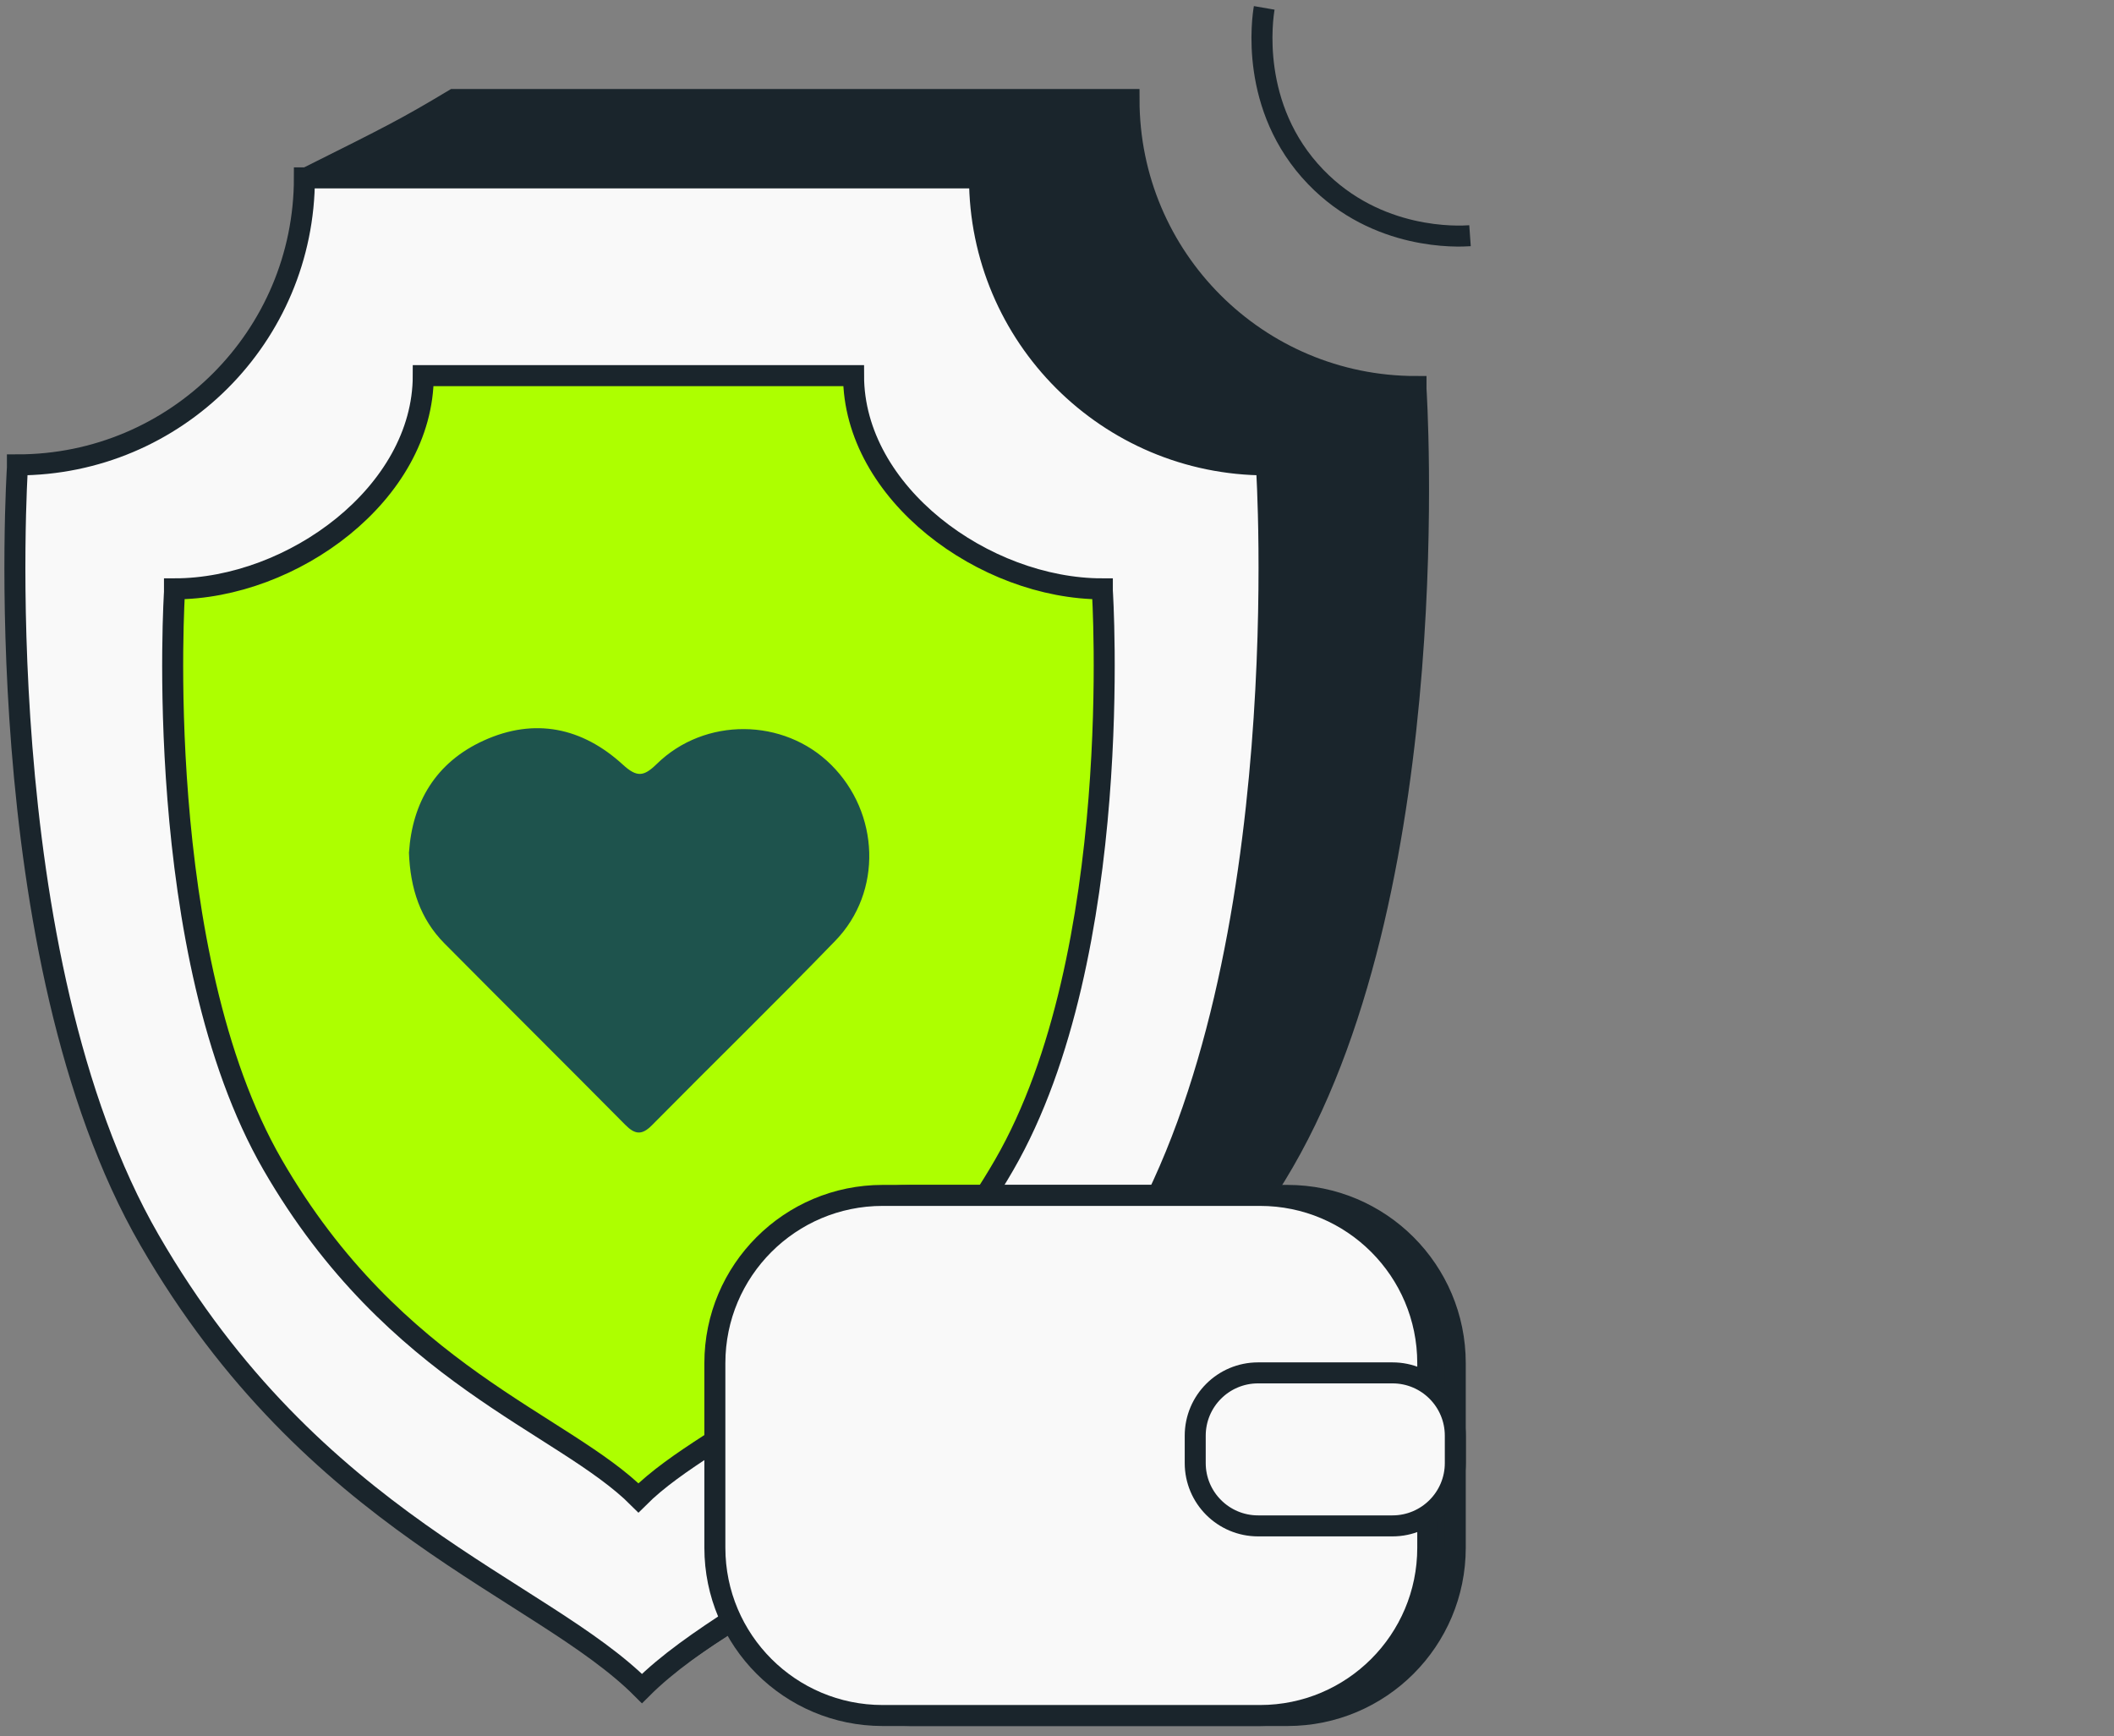
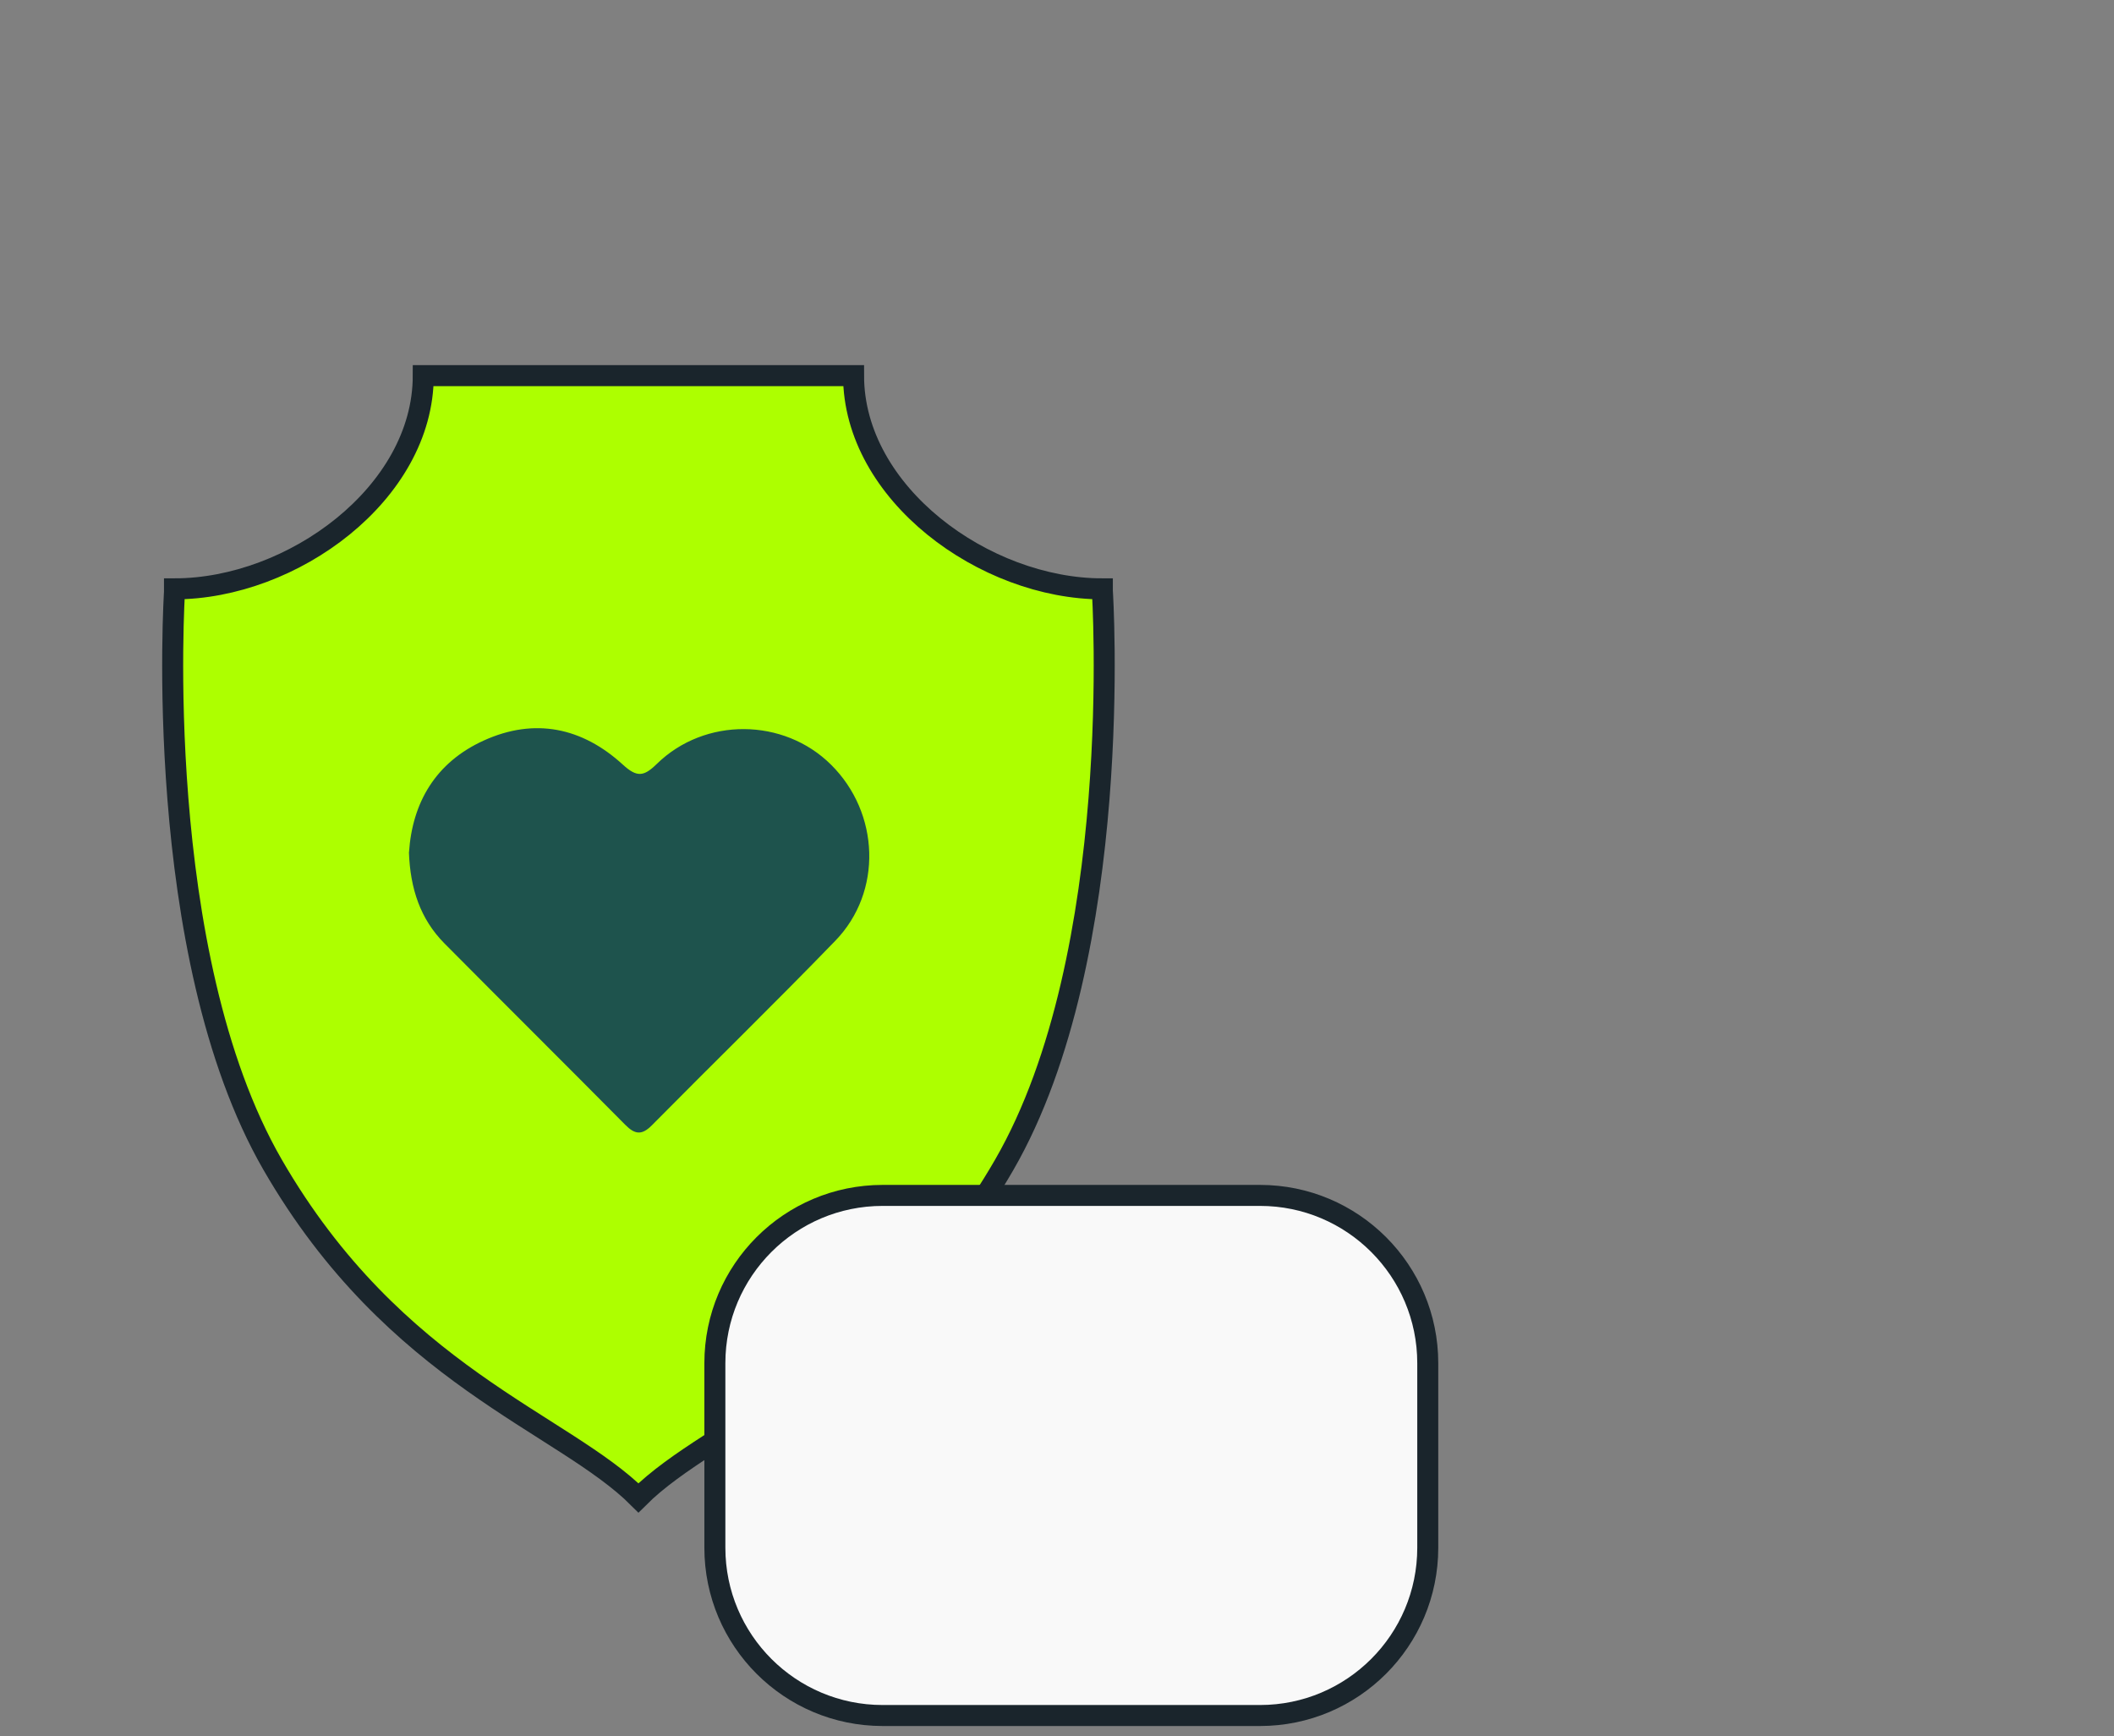
<svg xmlns="http://www.w3.org/2000/svg" width="151" height="124" viewBox="0 0 151 124" fill="none">
  <rect x="0" y="0" width="151" height="124" fill="#808080" stroke="none" />
-   <path d="M23.944 31.016L21.907 12.705C28.012 9.655 29.025 9.146 32.422 7.109H80.644C80.644 18.433 89.82 27.609 101.144 27.609V27.798C101.144 27.798 103.433 62.687 91.705 82.987C79.983 103.292 53.047 113.292 45.813 120.526C38.579 113.292 33.083 103.287 21.361 82.987C9.633 62.687 23.944 31.016 23.944 31.016V31.016Z" fill="#1A252C" stroke="#1A252C" stroke-width="1.5" stroke-miterlimit="10" />
-   <path d="M1.244 33.395V33.206C12.567 33.206 21.743 24.029 21.743 12.706H69.966C69.966 24.029 79.142 33.206 90.466 33.206V33.395C90.466 33.395 92.754 68.283 81.027 88.583C69.305 108.889 53.089 113.377 45.855 120.611C38.621 113.377 22.405 108.889 10.683 88.583C-1.045 68.283 1.244 33.395 1.244 33.395Z" fill="#F9F9F9" stroke="#1A252C" stroke-width="1.5" stroke-miterlimit="10" />
  <path d="M12.463 42.203V42.061C20.873 42.061 30.233 35.242 30.233 26.832H60.969C60.969 35.242 70.329 42.061 78.739 42.061V42.203C78.739 42.203 80.439 68.12 71.731 83.202C63.022 98.284 50.979 101.617 45.603 106.993C40.228 101.617 28.185 98.284 19.476 83.202C10.767 68.12 12.468 42.203 12.468 42.203H12.463Z" fill="#ADFF00" stroke="#1A252C" stroke-width="1.5" stroke-miterlimit="10" />
-   <path d="M29.214 60.881C29.451 57.332 31.109 54.46 34.553 52.896C38.191 51.242 41.593 51.967 44.49 54.618C45.488 55.531 45.976 55.484 46.905 54.576C50.339 51.206 55.987 51.274 59.357 54.618C62.838 58.067 63.053 63.7 59.667 67.196C55.362 71.647 50.921 75.968 46.569 80.372C45.85 81.102 45.351 81.044 44.658 80.341C40.37 76.01 36.039 71.716 31.744 67.385C30.023 65.647 29.303 63.479 29.209 60.875L29.214 60.881Z" fill="#1E534D" />
-   <path d="M90.302 0.563C90.186 1.235 89.194 7.677 93.977 12.637C98.381 17.205 104.187 16.895 105.001 16.837" stroke="#1A252C" stroke-width="1.5" stroke-miterlimit="10" />
-   <path d="M91.962 85.387H65.011C58.392 85.387 53.026 90.752 53.026 97.371V110.553C53.026 117.172 58.392 122.538 65.011 122.538H91.962C98.581 122.538 103.947 117.172 103.947 110.553V97.371C103.947 90.752 98.581 85.387 91.962 85.387Z" fill="#1A252C" stroke="#1A252C" stroke-width="1.5" stroke-miterlimit="10" />
+   <path d="M29.214 60.881C29.451 57.332 31.109 54.46 34.553 52.896C38.191 51.242 41.593 51.967 44.49 54.618C45.488 55.531 45.976 55.484 46.905 54.576C50.339 51.206 55.987 51.274 59.357 54.618C62.838 58.067 63.053 63.7 59.667 67.196C55.362 71.647 50.921 75.968 46.569 80.372C45.85 81.102 45.351 81.044 44.658 80.341C40.37 76.01 36.039 71.716 31.744 67.385C30.023 65.647 29.303 63.479 29.209 60.875Z" fill="#1E534D" />
  <path d="M89.999 85.387H63.047C56.428 85.387 51.062 90.752 51.062 97.371V110.553C51.062 117.172 56.428 122.538 63.047 122.538H89.999C96.618 122.538 101.983 117.172 101.983 110.553V97.371C101.983 90.752 96.618 85.387 89.999 85.387Z" fill="#F9F9F9" stroke="#1A252C" stroke-width="1.5" stroke-miterlimit="10" />
-   <path d="M99.463 98.064H89.861C87.383 98.064 85.373 100.073 85.373 102.552V104.505C85.373 106.984 87.383 108.993 89.861 108.993H99.463C101.942 108.993 103.951 106.984 103.951 104.505V102.552C103.951 100.073 101.942 98.064 99.463 98.064Z" fill="#F9F9F9" stroke="#1A252C" stroke-width="1.5" stroke-miterlimit="10" />
</svg>